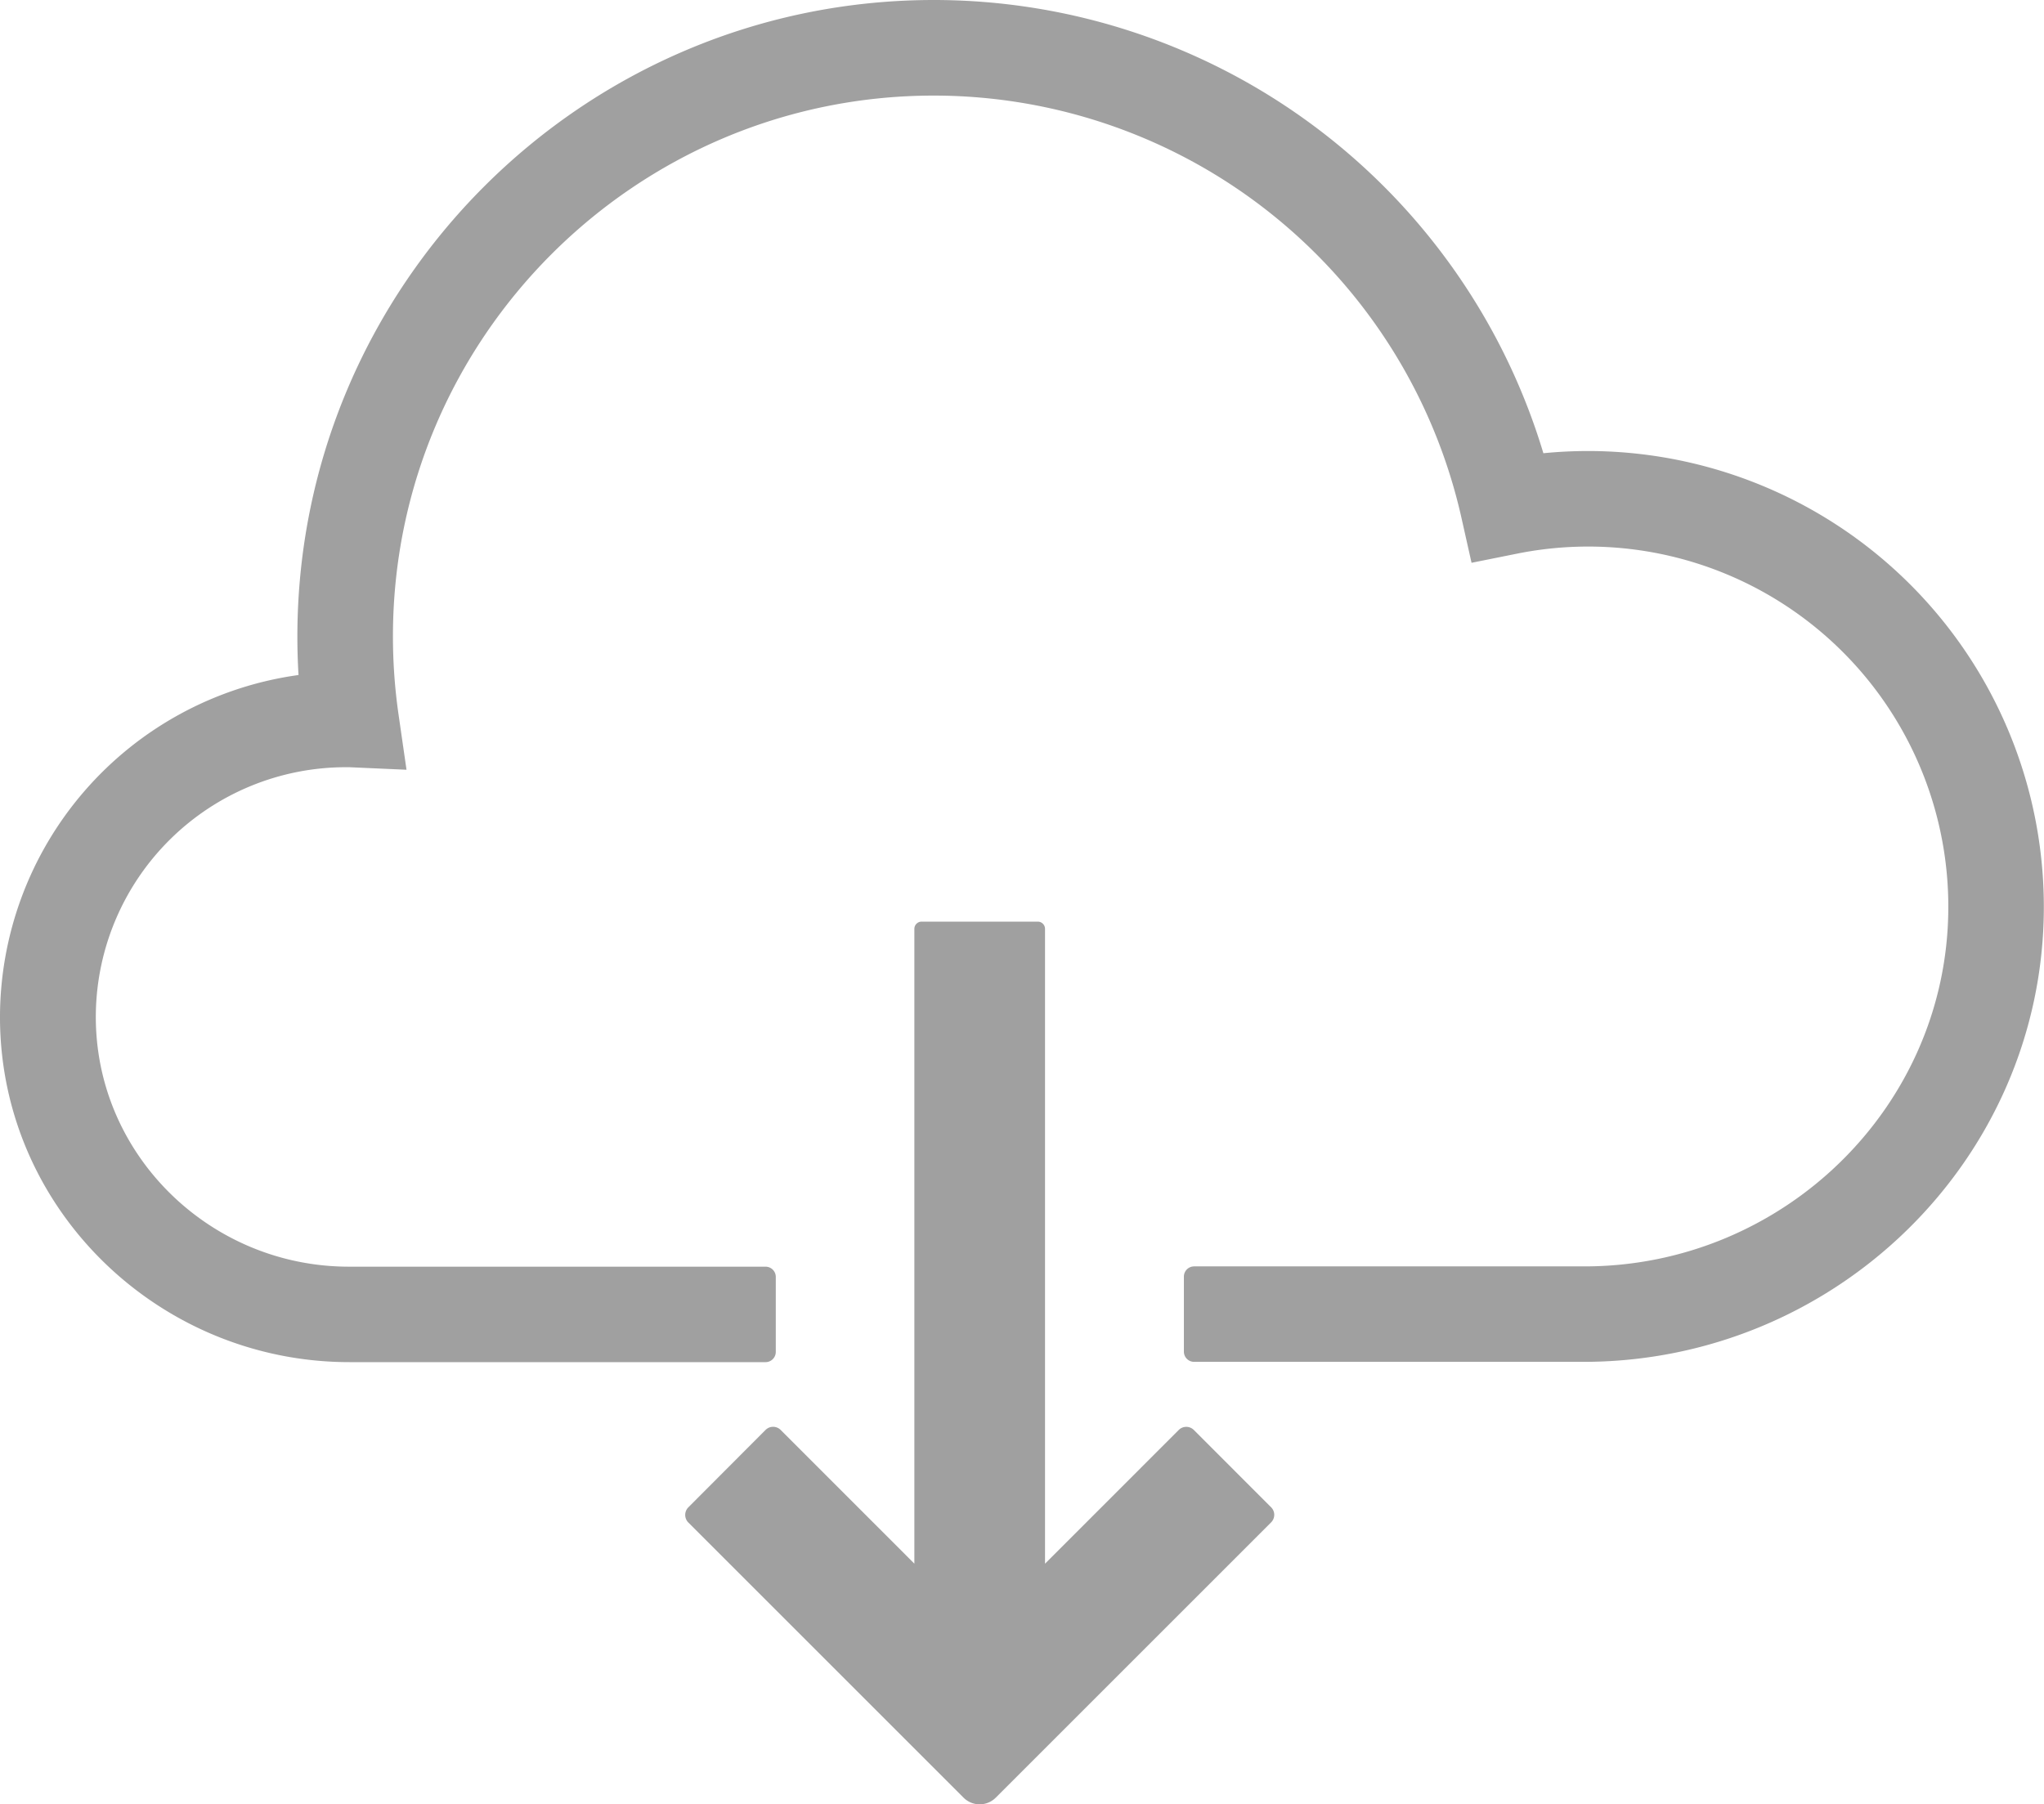
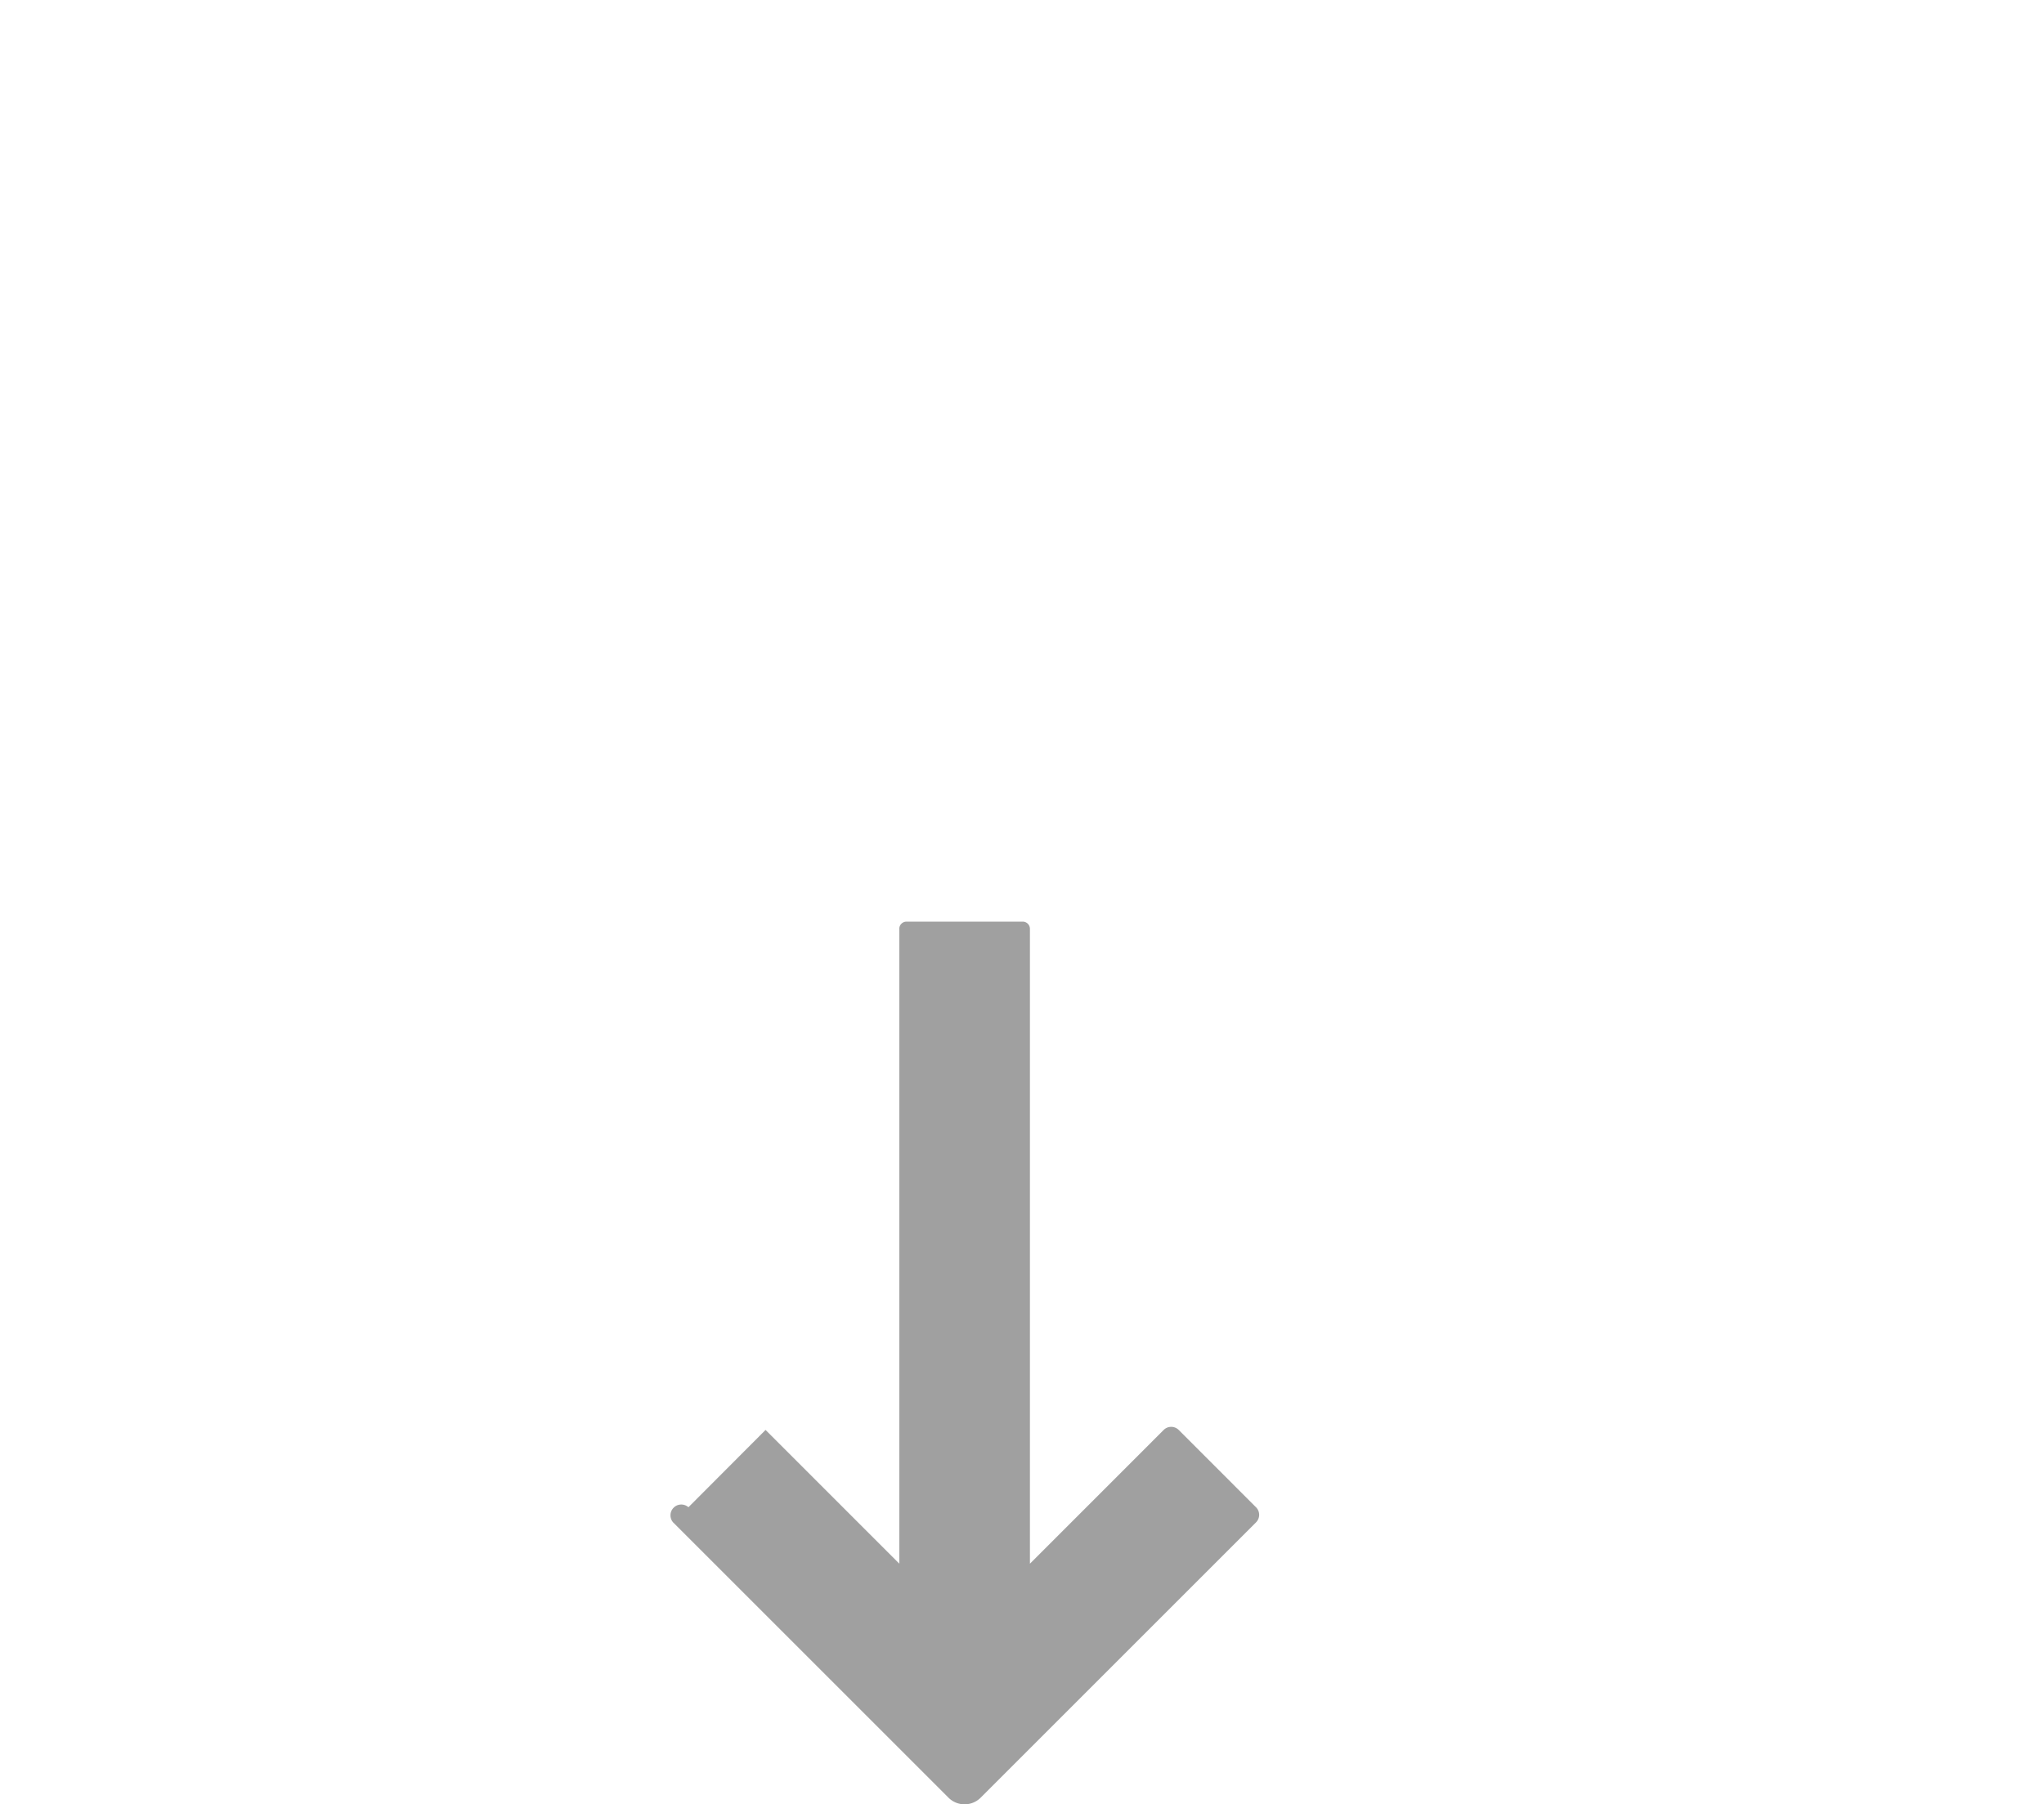
<svg xmlns="http://www.w3.org/2000/svg" id="レイヤー_1" data-name="レイヤー 1" viewBox="0 0 499.84 441.34">
  <defs>
    <style>.cls-1{fill:#a0a0a0;}</style>
  </defs>
-   <path class="cls-1" d="M393,337.11H297.8a2.5,2.5,0,0,1-2.5-2.5V316.26a2.5,2.5,0,0,1,2.5-2.5h95.43c48.6,0,88.79-39,89-87.56a88.07,88.07,0,0,0-105.39-86.79l-11.15,2.24a.05.05,0,0,1-.05,0l-2.49-11.1a132.3,132.3,0,0,0-129-103.17c-72.93,0-132.27,59.33-132.27,132.26a134.13,134.13,0,0,0,1.31,18.72l2,13.87a0,0,0,0,1,0,.05l-14-.62h-.9a61.15,61.15,0,0,0-61.06,60c-.61,34.29,27.61,62.17,61.9,62.17H193a2.5,2.5,0,0,1,2.5,2.5v18.35a2.5,2.5,0,0,1-2.5,2.5H91.27c-46.55,0-85.13-37.23-85.48-83.77a84.56,84.56,0,0,1,73-84.3,0,0,0,0,0,0,0q-.28-4.69-.28-9.39C78.53,73.8,148.34,4,234.15,4A155.68,155.68,0,0,1,383.21,114.86s0,0,0,0q5.47-.54,11-.54a111.51,111.51,0,0,1,111.38,112C505.29,287.82,454.46,337.11,393,337.11Z" transform="translate(-5.79 -4)" />
-   <path class="cls-1" d="M174.14,372.67,193,353.76a2.61,2.61,0,0,1,3.69,0l32.7,32.71V231.2a1.77,1.77,0,0,1,1.77-1.77h28.41a1.77,1.77,0,0,1,1.77,1.77V386.48l32.7-32.71a2.61,2.61,0,0,1,3.69,0l18.9,18.91a2.61,2.61,0,0,1,0,3.69l-67.34,67.34a5.57,5.57,0,0,1-7.87,0l-67.34-67.34A2.64,2.64,0,0,1,174.14,372.67Z" transform="translate(-5.79 -4)" />
+   <path class="cls-1" d="M174.14,372.67,193,353.76l32.7,32.71V231.2a1.77,1.77,0,0,1,1.77-1.77h28.41a1.77,1.77,0,0,1,1.77,1.77V386.48l32.7-32.71a2.61,2.61,0,0,1,3.69,0l18.9,18.91a2.61,2.61,0,0,1,0,3.69l-67.34,67.34a5.57,5.57,0,0,1-7.87,0l-67.34-67.34A2.64,2.64,0,0,1,174.14,372.67Z" transform="translate(-5.79 -4)" />
</svg>